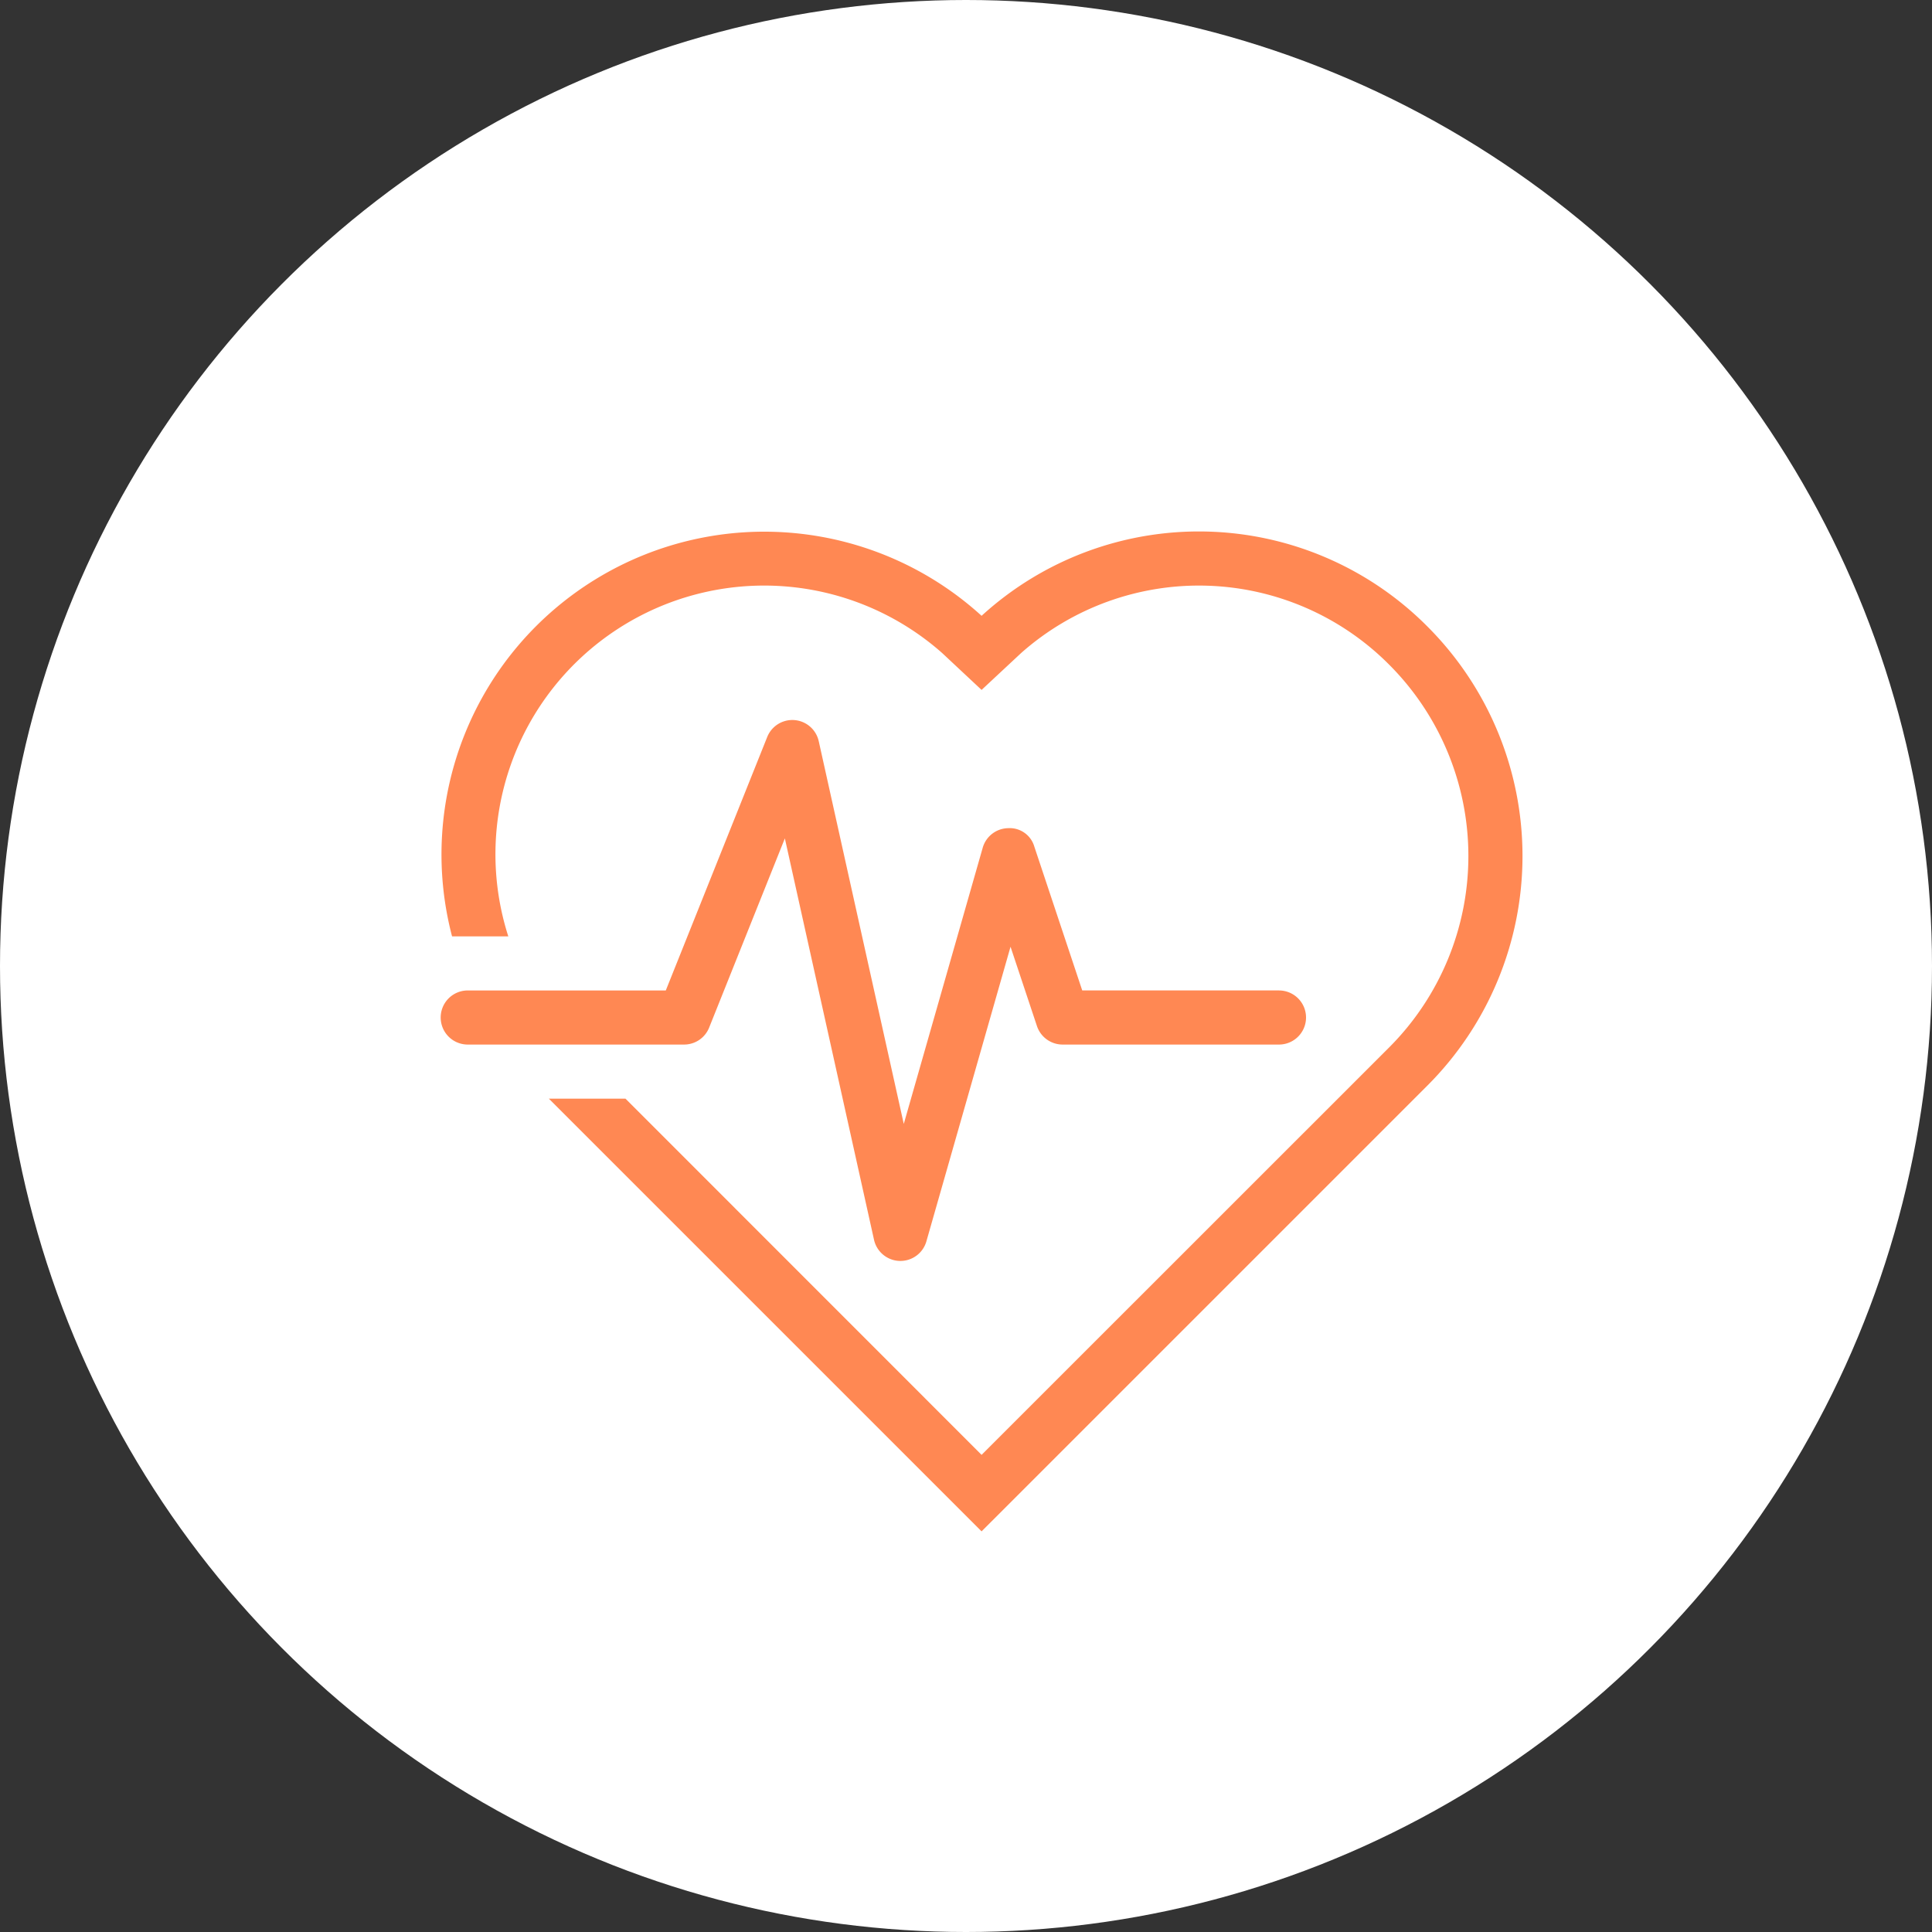
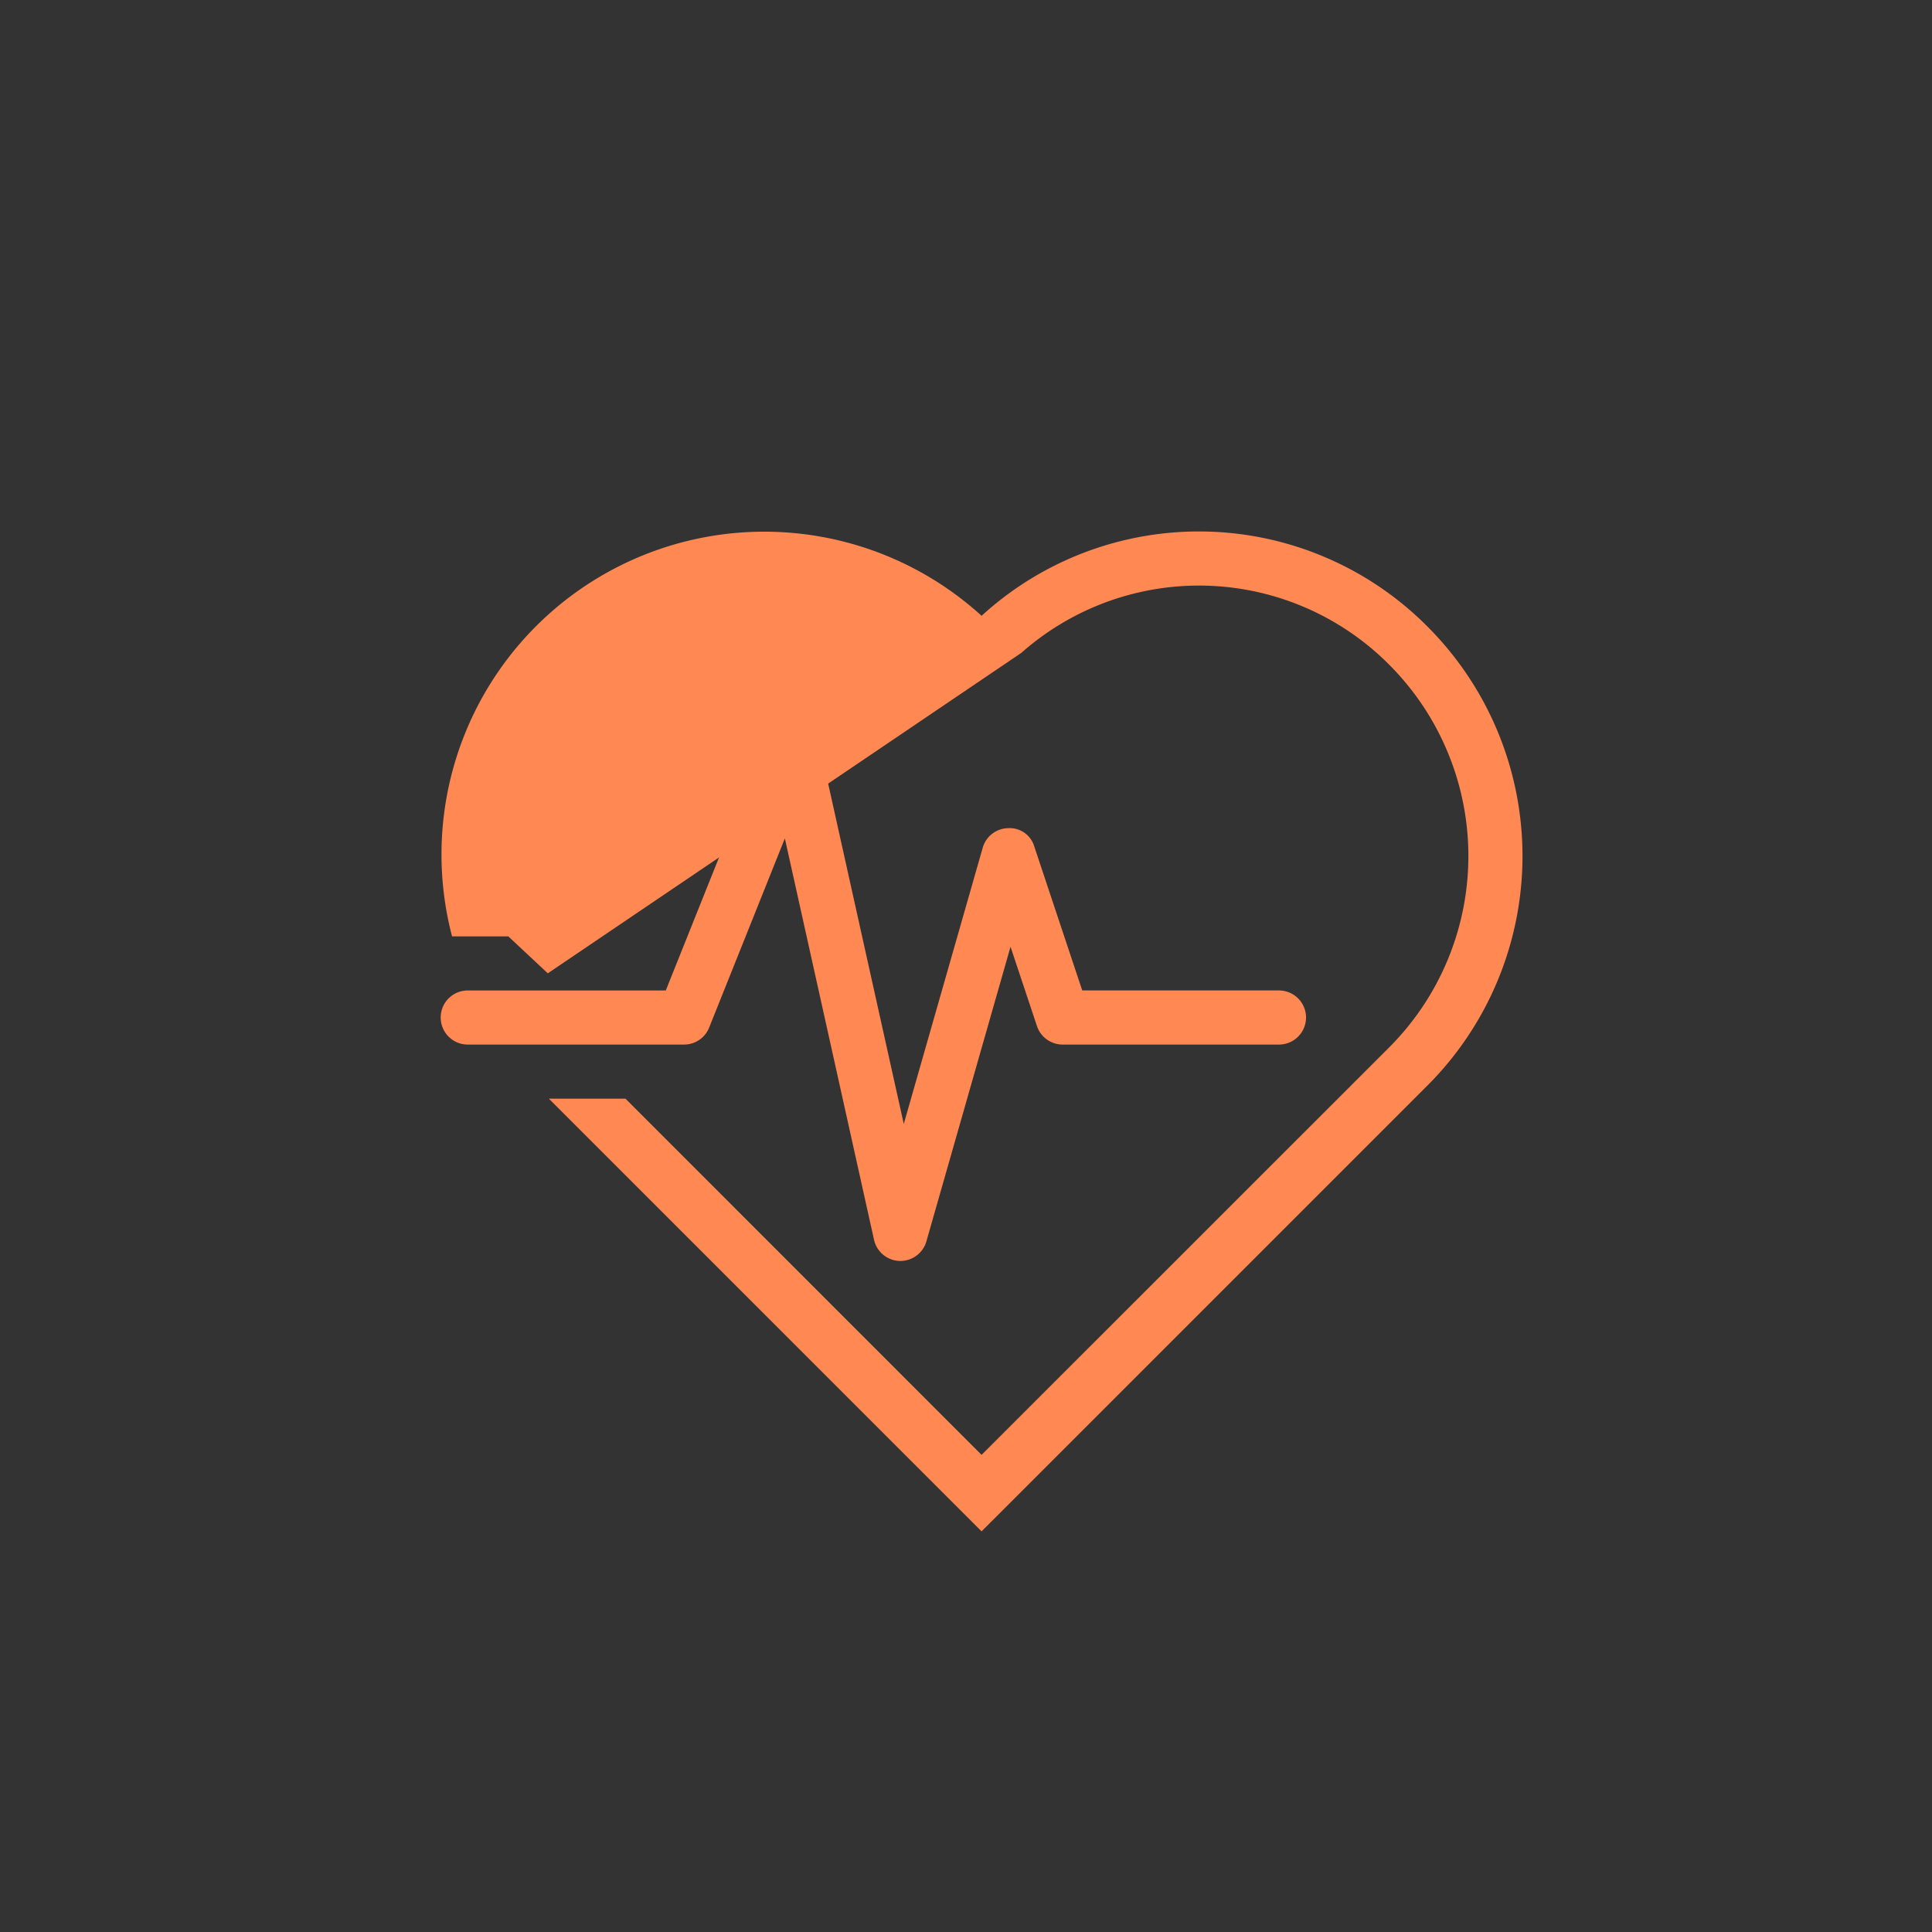
<svg xmlns="http://www.w3.org/2000/svg" width="62" height="62" viewBox="0 0 62 62">
  <rect x="0" y="0" width="62" height="62" fill="#333333" stroke="none" />
  <defs>
    <style>
      .cls-1 {
        fill: #fff;
      }

      .cls-2 {
        fill: #ff8853;
      }
    </style>
  </defs>
  <g id="グループ_790" data-name="グループ 790" transform="translate(-149 -258.856)">
-     <circle id="楕円形_24" data-name="楕円形 24" class="cls-1" cx="31" cy="31" r="31" transform="translate(149 258.856)" />
    <g id="cardiogram" transform="translate(163.142 256.525)">
      <g id="グループ_850" data-name="グループ 850" transform="translate(0 25.437)">
        <g id="グループ_849" data-name="グループ 849">
          <path id="パス_713" data-name="パス 713" class="cls-2" d="M26.905,117.286H20.588l-1.537-4.614a.822.822,0,0,0-.842-.593.865.865,0,0,0-.815.629l-2.533,8.862-2.729-12.283a.868.868,0,0,0-1.653-.134l-3.255,8.134H.868a.868.868,0,0,0,0,1.736H7.811a.865.865,0,0,0,.805-.546l2.429-6.07,2.861,12.88a.869.869,0,0,0,.822.68h.025a.867.867,0,0,0,.834-.629l2.7-9.454.848,2.546a.869.869,0,0,0,.824.593h6.943a.868.868,0,0,0,0-1.736Z" transform="translate(0 -108.608)" />
        </g>
      </g>
      <g id="グループ_852" data-name="グループ 852" transform="translate(0.034 19.387)">
        <g id="グループ_851" data-name="グループ 851">
-           <path id="パス_714" data-name="パス 714" class="cls-2" d="M32.136,22.437a10.339,10.339,0,0,0-14.308-.344A10.358,10.358,0,0,0,.835,32.38H2.64a8.622,8.622,0,0,1,13.92-9.095l1.268,1.186L19.1,23.285a8.607,8.607,0,0,1,11.812.38,8.689,8.689,0,0,1,0,12.274L17.828,49.019,6.4,37.588H3.941L17.828,51.474,32.136,37.167A10.416,10.416,0,0,0,32.136,22.437Z" transform="translate(-0.504 -19.387)" />
+           <path id="パス_714" data-name="パス 714" class="cls-2" d="M32.136,22.437a10.339,10.339,0,0,0-14.308-.344A10.358,10.358,0,0,0,.835,32.38H2.64l1.268,1.186L19.1,23.285a8.607,8.607,0,0,1,11.812.38,8.689,8.689,0,0,1,0,12.274L17.828,49.019,6.4,37.588H3.941L17.828,51.474,32.136,37.167A10.416,10.416,0,0,0,32.136,22.437Z" transform="translate(-0.504 -19.387)" />
        </g>
      </g>
    </g>
  </g>
</svg>